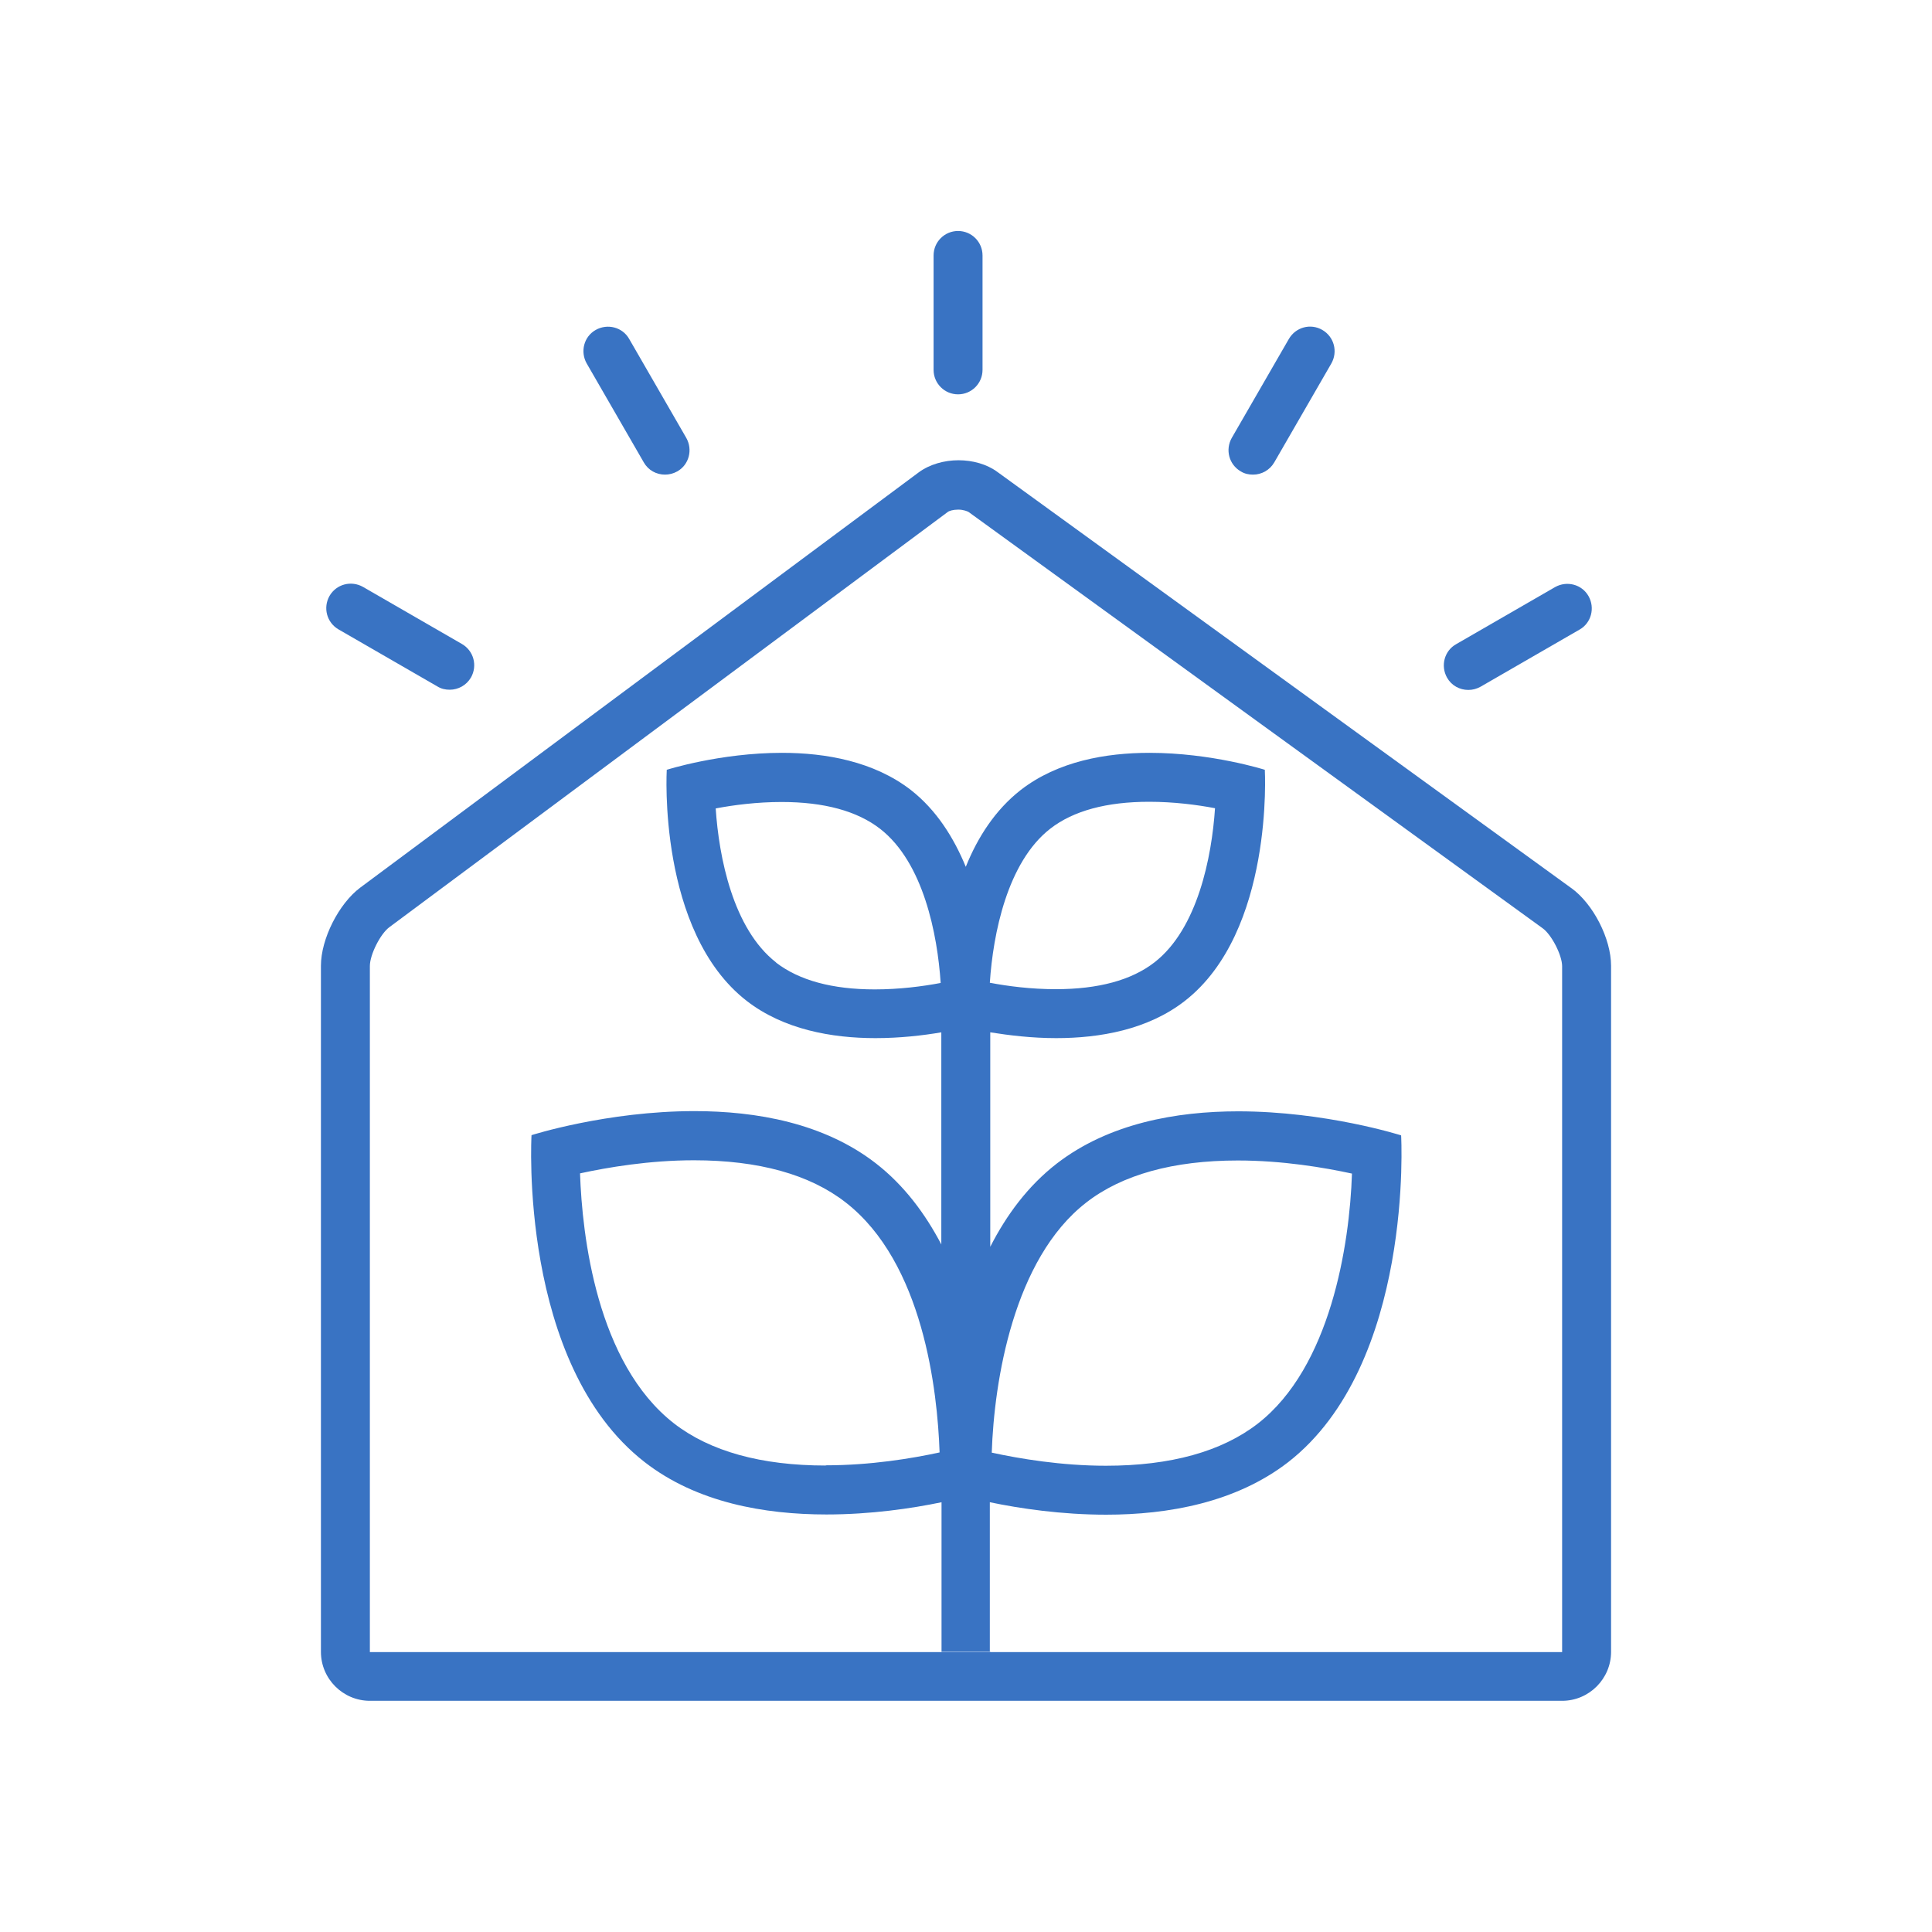
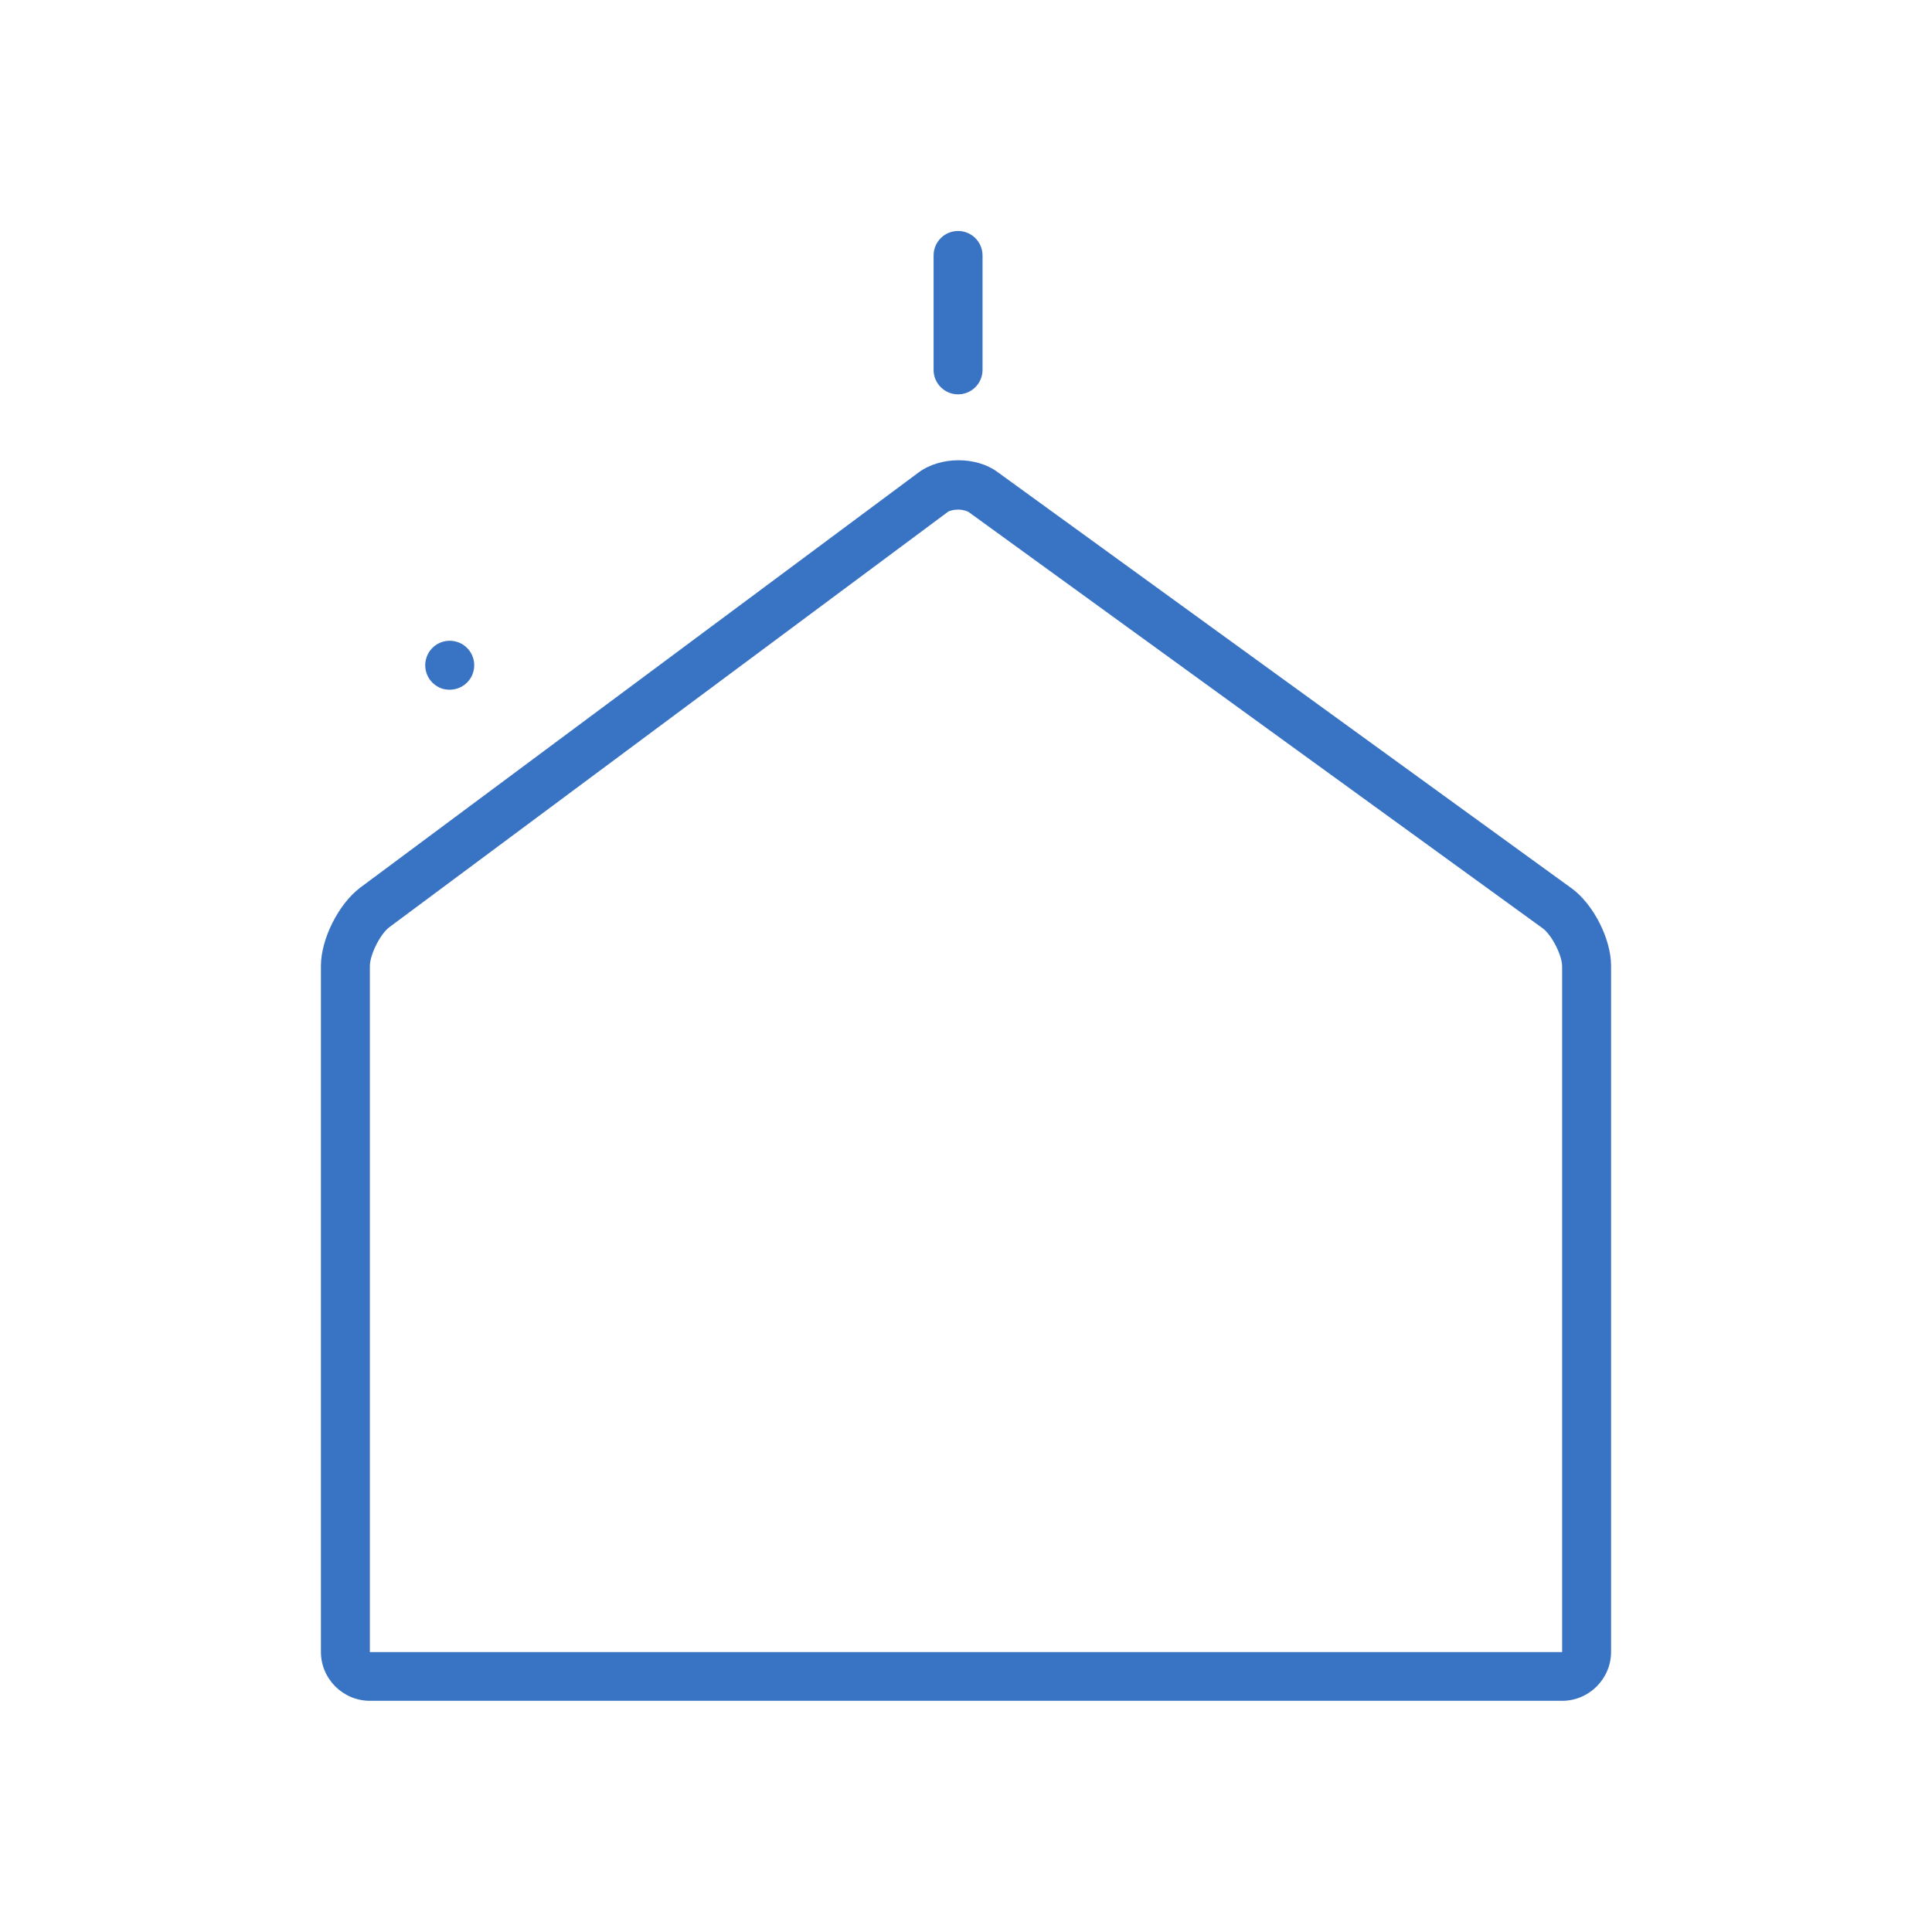
<svg xmlns="http://www.w3.org/2000/svg" id="Calque_1" version="1.1" viewBox="0 0 90 90">
  <defs>
    <style>
      .st0 {
        fill: #3973c3;
      }
    </style>
  </defs>
  <g id="maison">
    <g id="maison-2">
      <path class="st0" d="M44.63,18.37c.63,0,1.14-.51,1.14-1.14v-5.33c0-.63-.51-1.14-1.14-1.14s-1.14.51-1.14,1.14v5.33c0,.63.51,1.14,1.14,1.14Z" />
      <path class="st0" d="M73.21,41.38l-26.74-19.39c-.5-.37-1.16-.55-1.82-.55s-1.35.19-1.86.57l-26.01,19.34c-1,.75-1.83,2.39-1.83,3.64v31.96c0,1.26,1.03,2.28,2.28,2.28h55.54c1.26,0,2.28-1.03,2.28-2.28v-31.96c0-1.26-.83-2.88-1.85-3.62ZM72.77,76.96H17.23v-31.96c0-.53.49-1.5.91-1.81l26.01-19.34c.06-.05.25-.11.49-.11s.43.08.48.11l26.74,19.39c.42.3.91,1.26.91,1.77v31.96h0Z" />
-       <path class="st0" d="M29.99,21.54c.21.37.59.57.99.57.19,0,.39-.05.57-.15.55-.31.73-1.01.42-1.56l-2.66-4.61c-.31-.55-1.01-.73-1.56-.42s-.73,1.01-.42,1.56l2.66,4.61Z" />
-       <path class="st0" d="M15.77,29.32l4.61,2.66c.18.11.37.15.57.15.4,0,.78-.21.99-.57.31-.55.13-1.24-.42-1.56l-4.61-2.66c-.55-.31-1.24-.13-1.56.42-.31.55-.13,1.24.42,1.56Z" />
-       <path class="st0" d="M68.4,32.14c.2,0,.39-.05.57-.15l4.61-2.66c.55-.31.73-1.01.42-1.56s-1.01-.73-1.56-.42l-4.61,2.66c-.55.31-.73,1.01-.42,1.56.21.37.59.57.99.57Z" />
-       <path class="st0" d="M57.8,21.96c.18.11.37.15.57.15.4,0,.78-.21.99-.57l2.66-4.61c.31-.55.13-1.24-.42-1.56s-1.24-.13-1.56.42l-2.66,4.61c-.31.55-.13,1.24.42,1.56h0Z" />
-       <path class="st0" d="M46.11,76.96v-6.98c1.39.29,3.33.58,5.42.58,2.88,0,6.03-.56,8.47-2.44,5.88-4.57,5.27-15.23,5.27-15.23,0,0-3.51-1.12-7.59-1.12-2.88,0-6.03.56-8.46,2.44-1.34,1.04-2.34,2.4-3.09,3.87v-9.99c.88.14,1.94.27,3.07.27,2.03,0,4.27-.39,5.99-1.73,4.16-3.23,3.73-10.77,3.73-10.77,0,0-2.48-.79-5.37-.79-2.03,0-4.27.39-6,1.73-1.19.93-2.01,2.21-2.56,3.58-.56-1.36-1.37-2.65-2.56-3.58-1.72-1.33-3.96-1.73-6-1.73-2.89,0-5.37.79-5.37.79,0,0-.44,7.54,3.73,10.77,1.72,1.33,3.96,1.73,5.99,1.73,1.13,0,2.19-.12,3.07-.27v9.88c-.75-1.43-1.73-2.75-3.04-3.77-2.43-1.89-5.59-2.44-8.46-2.44h0c-4.09,0-7.59,1.12-7.59,1.12,0,0-.62,10.65,5.27,15.23,2.43,1.89,5.59,2.44,8.47,2.44,2.06,0,3.97-.28,5.36-.57v6.97h2.28l-.02.02h0ZM50.6,56.02c1.67-1.3,4.06-1.96,7.06-1.96,2.09,0,4.03.33,5.32.61-.11,3.33-1,9.02-4.39,11.65-1.68,1.3-4.06,1.96-7.07,1.96-2.08,0-4.03-.33-5.32-.61.11-3.33,1.01-9.02,4.4-11.65ZM38.47,68.27c-3.01,0-5.39-.66-7.07-1.96-3.61-2.81-4.28-8.76-4.38-11.65,1.29-.28,3.23-.61,5.31-.61h0c3.01,0,5.39.66,7.06,1.96,3.62,2.81,4.28,8.77,4.38,11.65-1.29.28-3.21.6-5.31.6h0ZM48.93,38.6c1.07-.83,2.62-1.25,4.6-1.25,1.15,0,2.23.14,3.07.3-.15,2.27-.81,5.62-2.82,7.18-1.07.83-2.61,1.25-4.6,1.25-1.15,0-2.24-.14-3.07-.3.15-2.27.81-5.62,2.82-7.18h0ZM36.16,44.84c-2.02-1.57-2.67-4.92-2.82-7.18.84-.16,1.93-.3,3.07-.3,1.98,0,3.52.42,4.59,1.25,2.02,1.57,2.67,4.92,2.82,7.18-.84.16-1.93.3-3.07.3-1.98,0-3.52-.42-4.6-1.25Z" />
+       <path class="st0" d="M15.77,29.32l4.61,2.66c.18.11.37.15.57.15.4,0,.78-.21.99-.57.31-.55.13-1.24-.42-1.56c-.55-.31-1.24-.13-1.56.42-.31.55-.13,1.24.42,1.56Z" />
    </g>
  </g>
</svg>